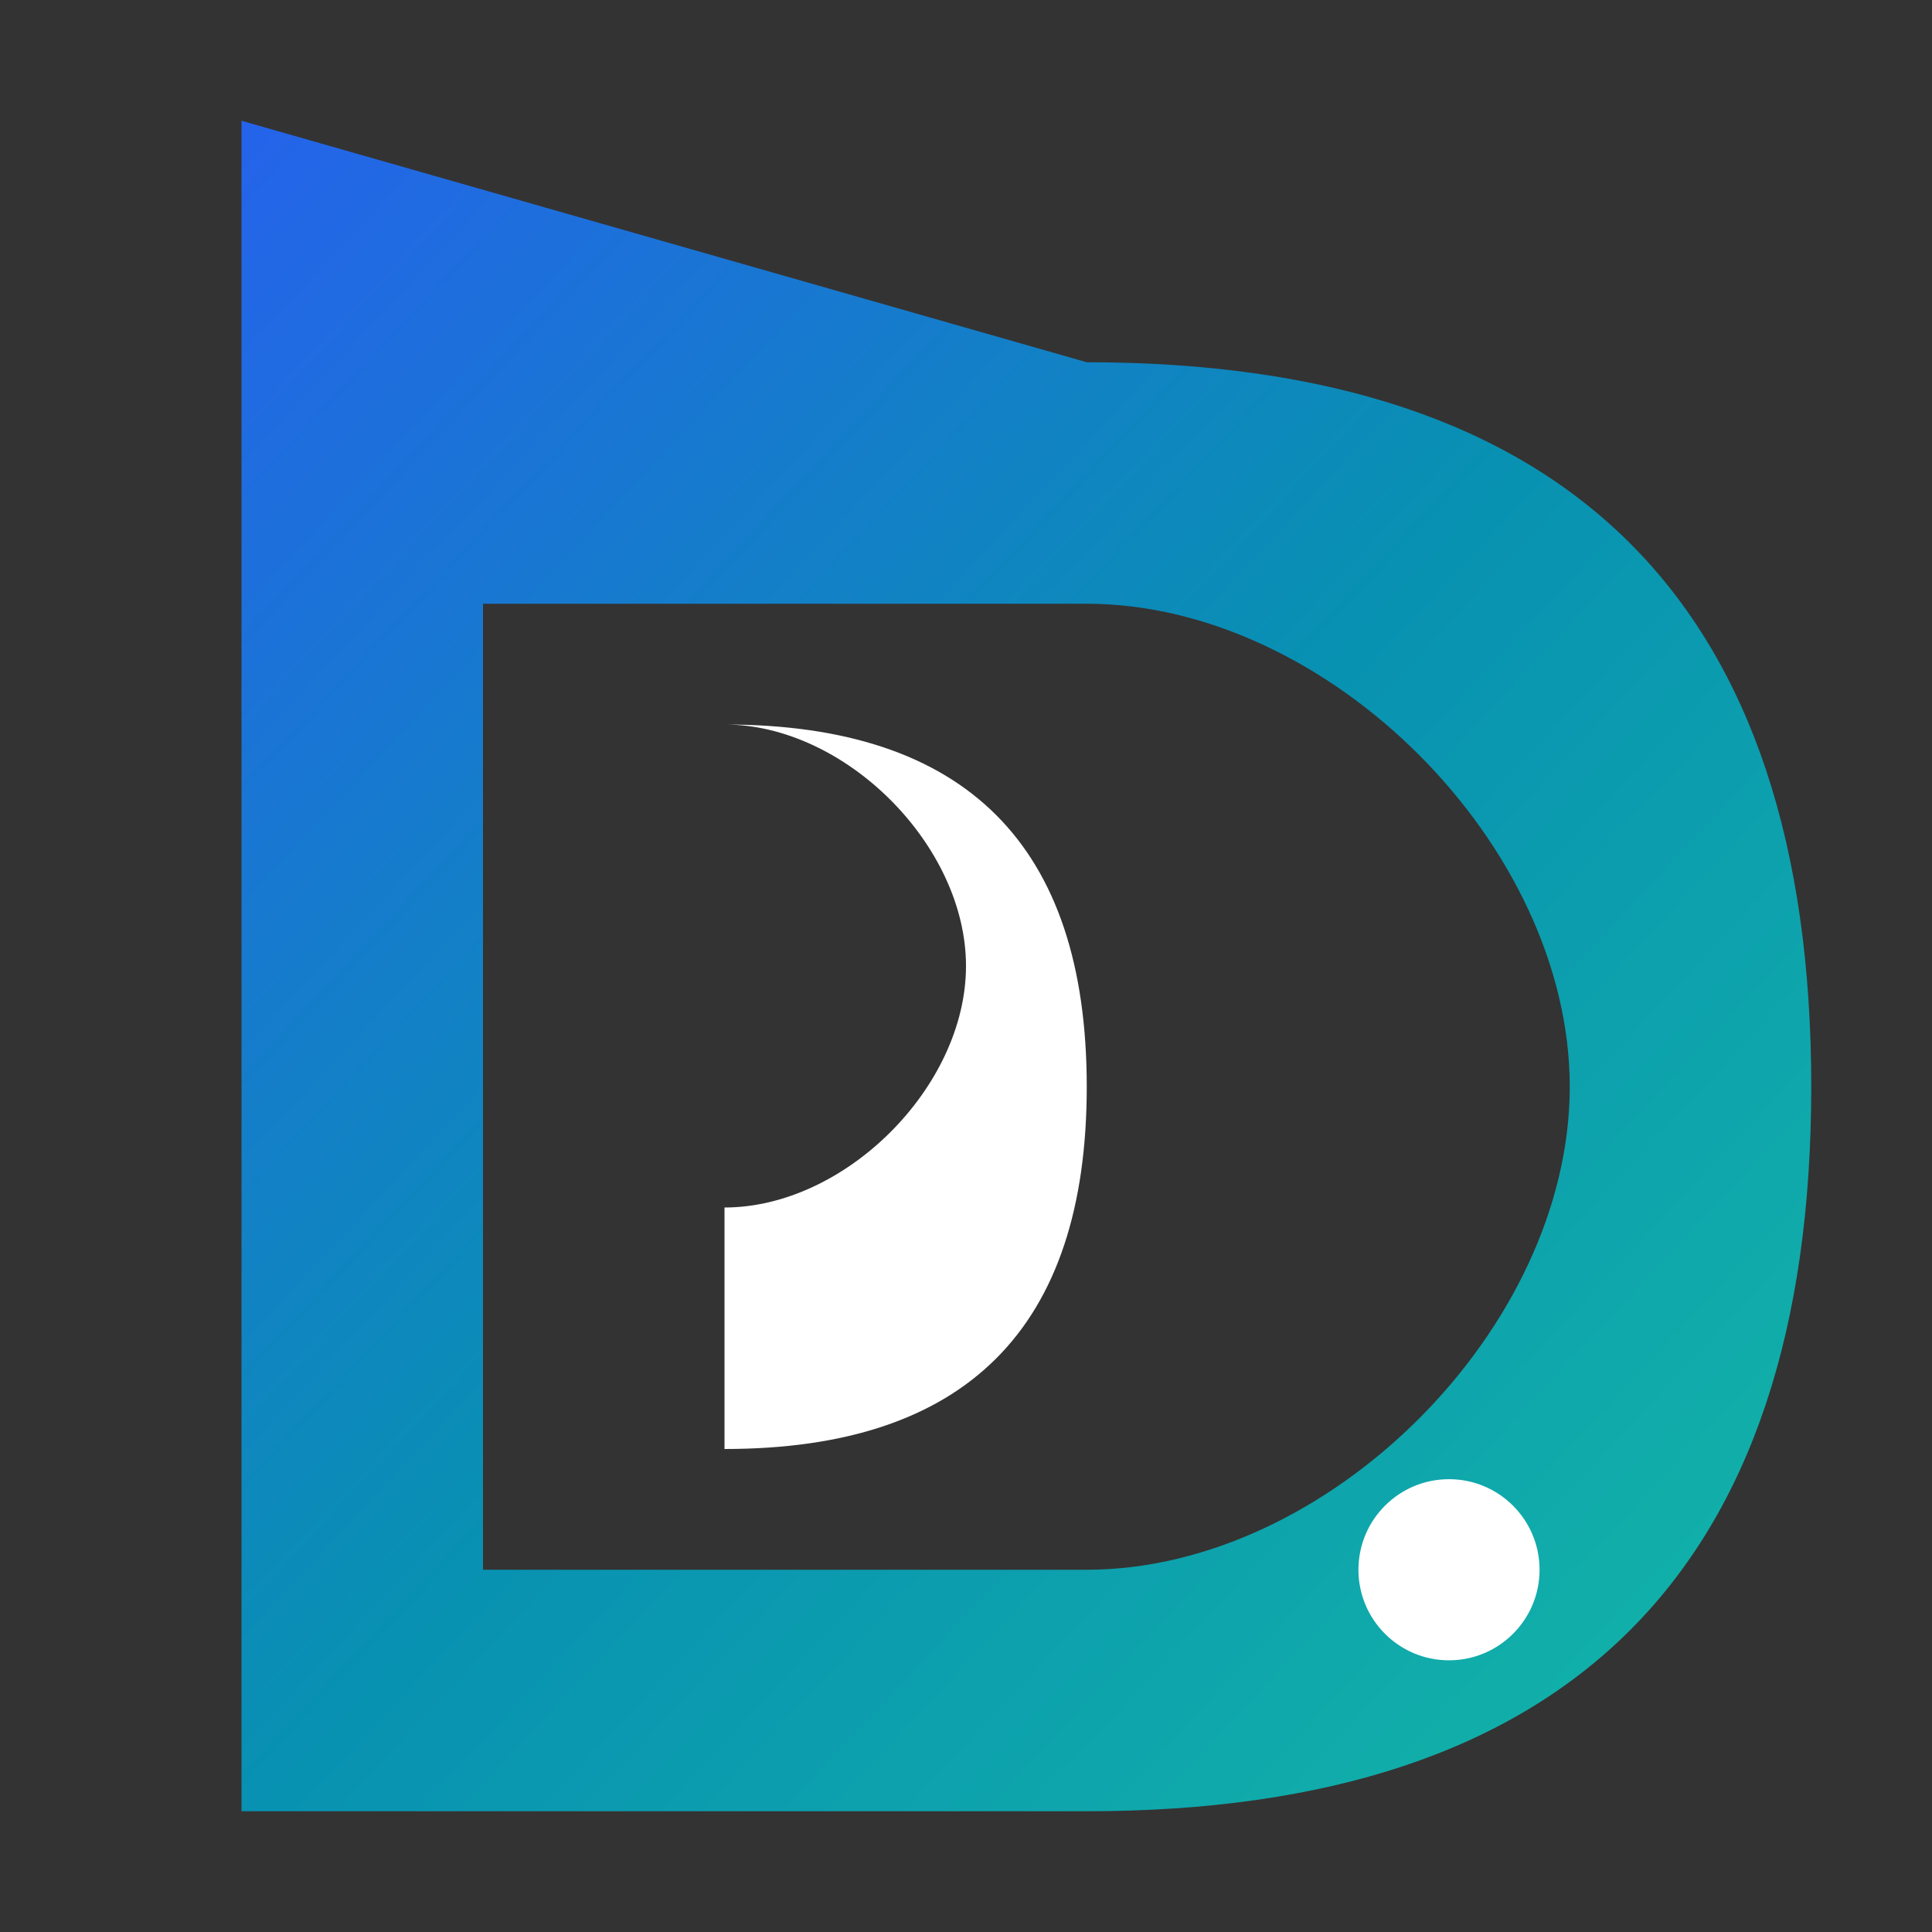
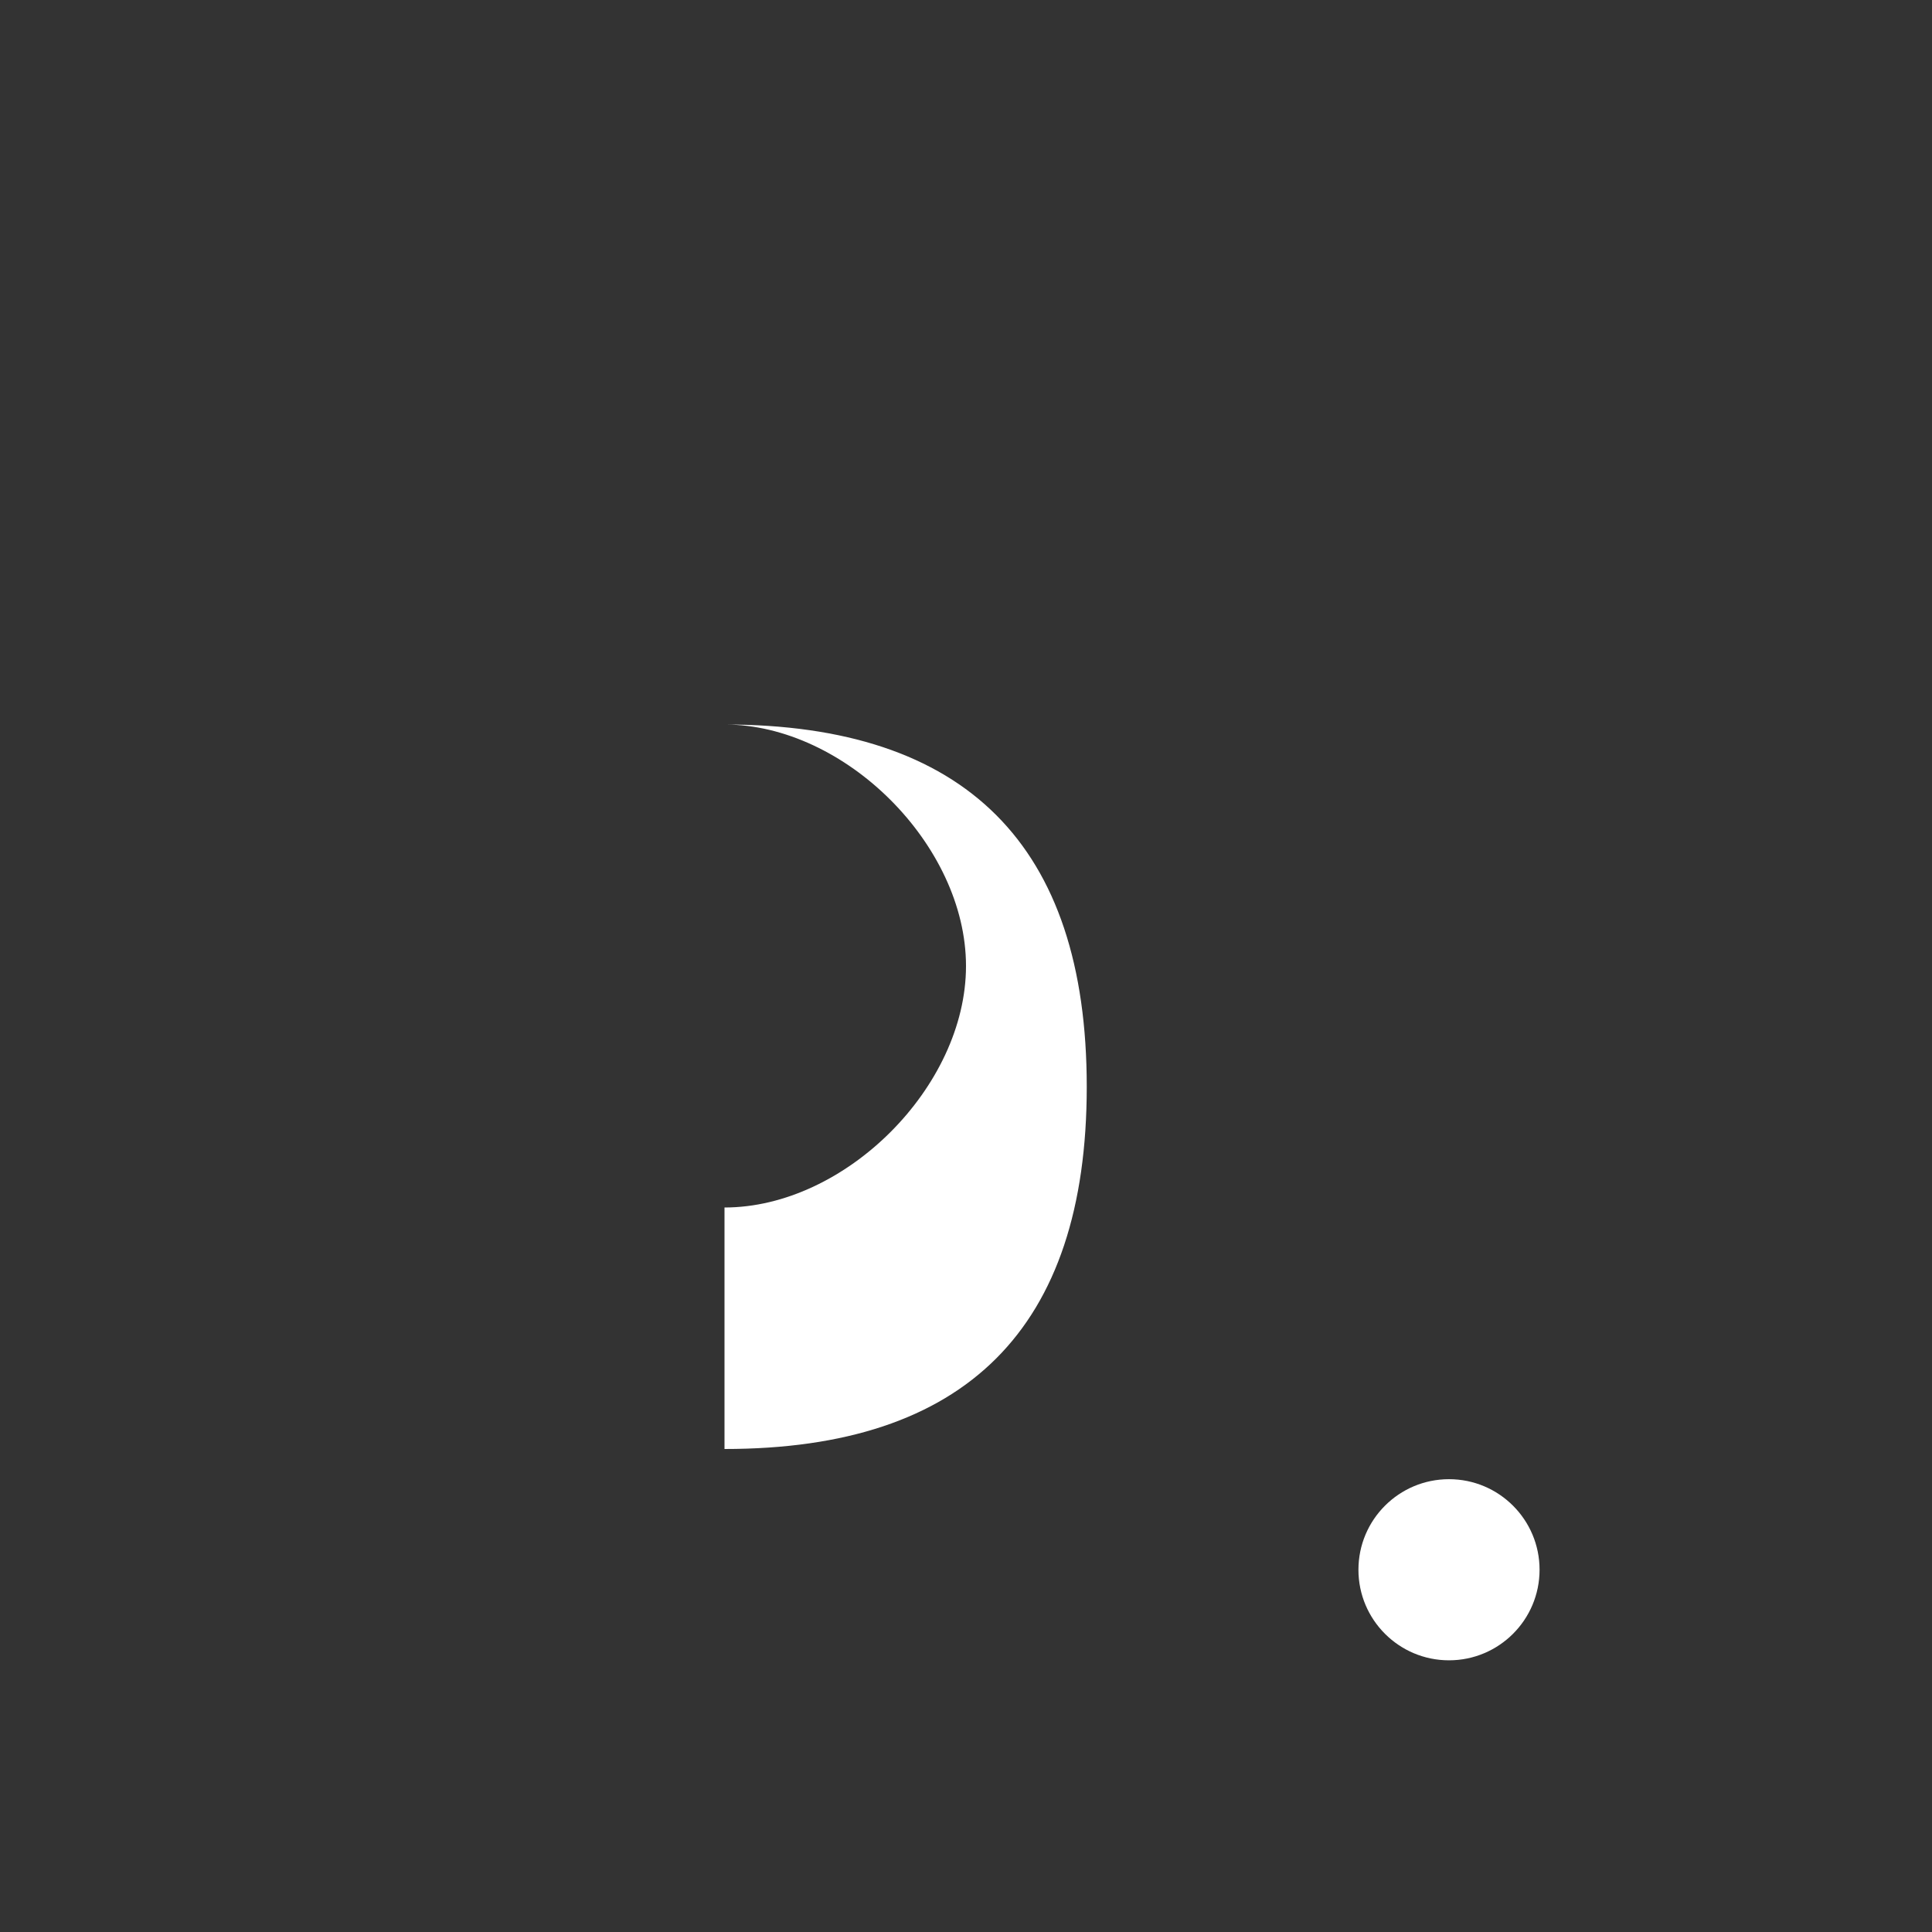
<svg xmlns="http://www.w3.org/2000/svg" width="32" height="32" viewBox="0 0 32 32">
  <rect x="0" y="0" width="32" height="32" fill="#333333" stroke="none" />
  <defs>
    <linearGradient id="faviconGradient" x1="0%" y1="0%" x2="100%" y2="100%">
      <stop offset="0%" style="stop-color:#2563eb;stop-opacity:1" />
      <stop offset="50%" style="stop-color:#0891b2;stop-opacity:1" />
      <stop offset="100%" style="stop-color:#14b8a6;stop-opacity:1" />
    </linearGradient>
  </defs>
-   <path d="M 4 2 L 4 30 L 18 30 C 26 30 30 26 30 18 C 30 10 26 6 18 6 Z M 8 10 L 18 10 C 22 10 26 14 26 18 C 26 22 22 26 18 26 L 8 26 Z" fill="url(#faviconGradient)" />
  <path d="M 12 12 C 16 12 18 14 18 18 C 18 22 16 24 12 24 L 12 20 C 14 20 16 18 16 16 C 16 14 14 12 12 12 Z" fill="#ffffff" />
  <circle cx="24" cy="26" r="1.5" fill="#ffffff" />
</svg>